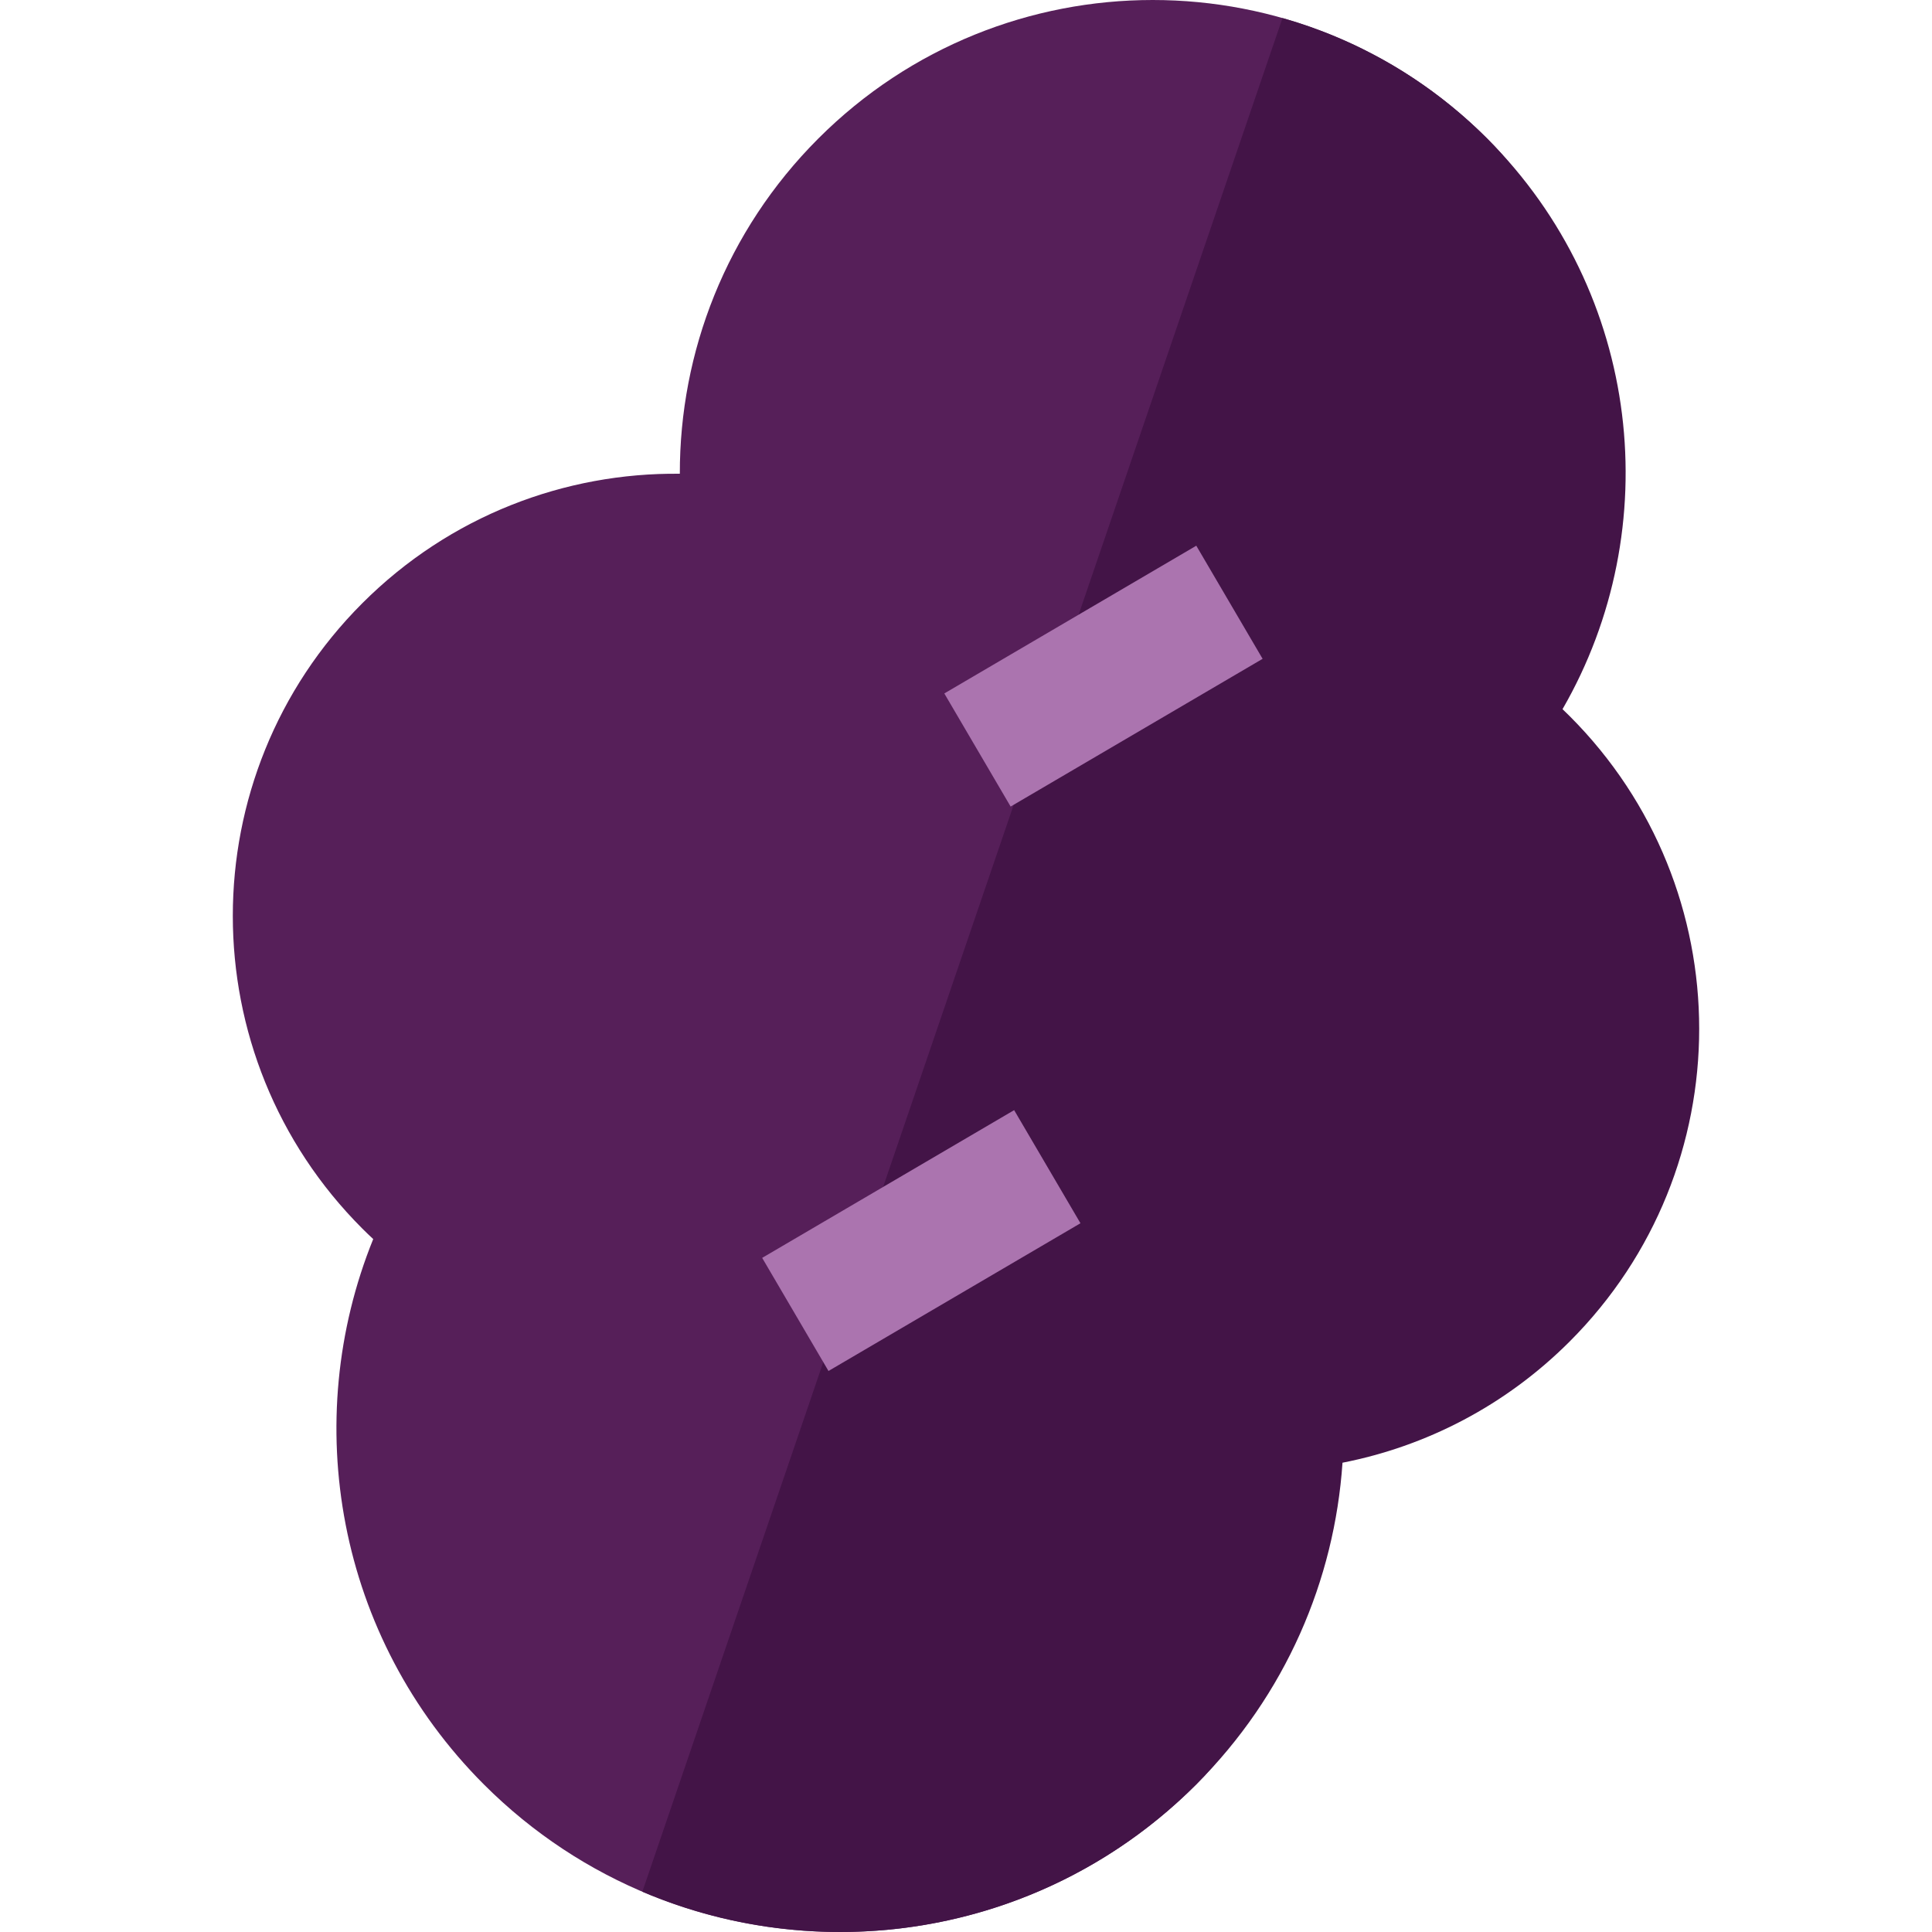
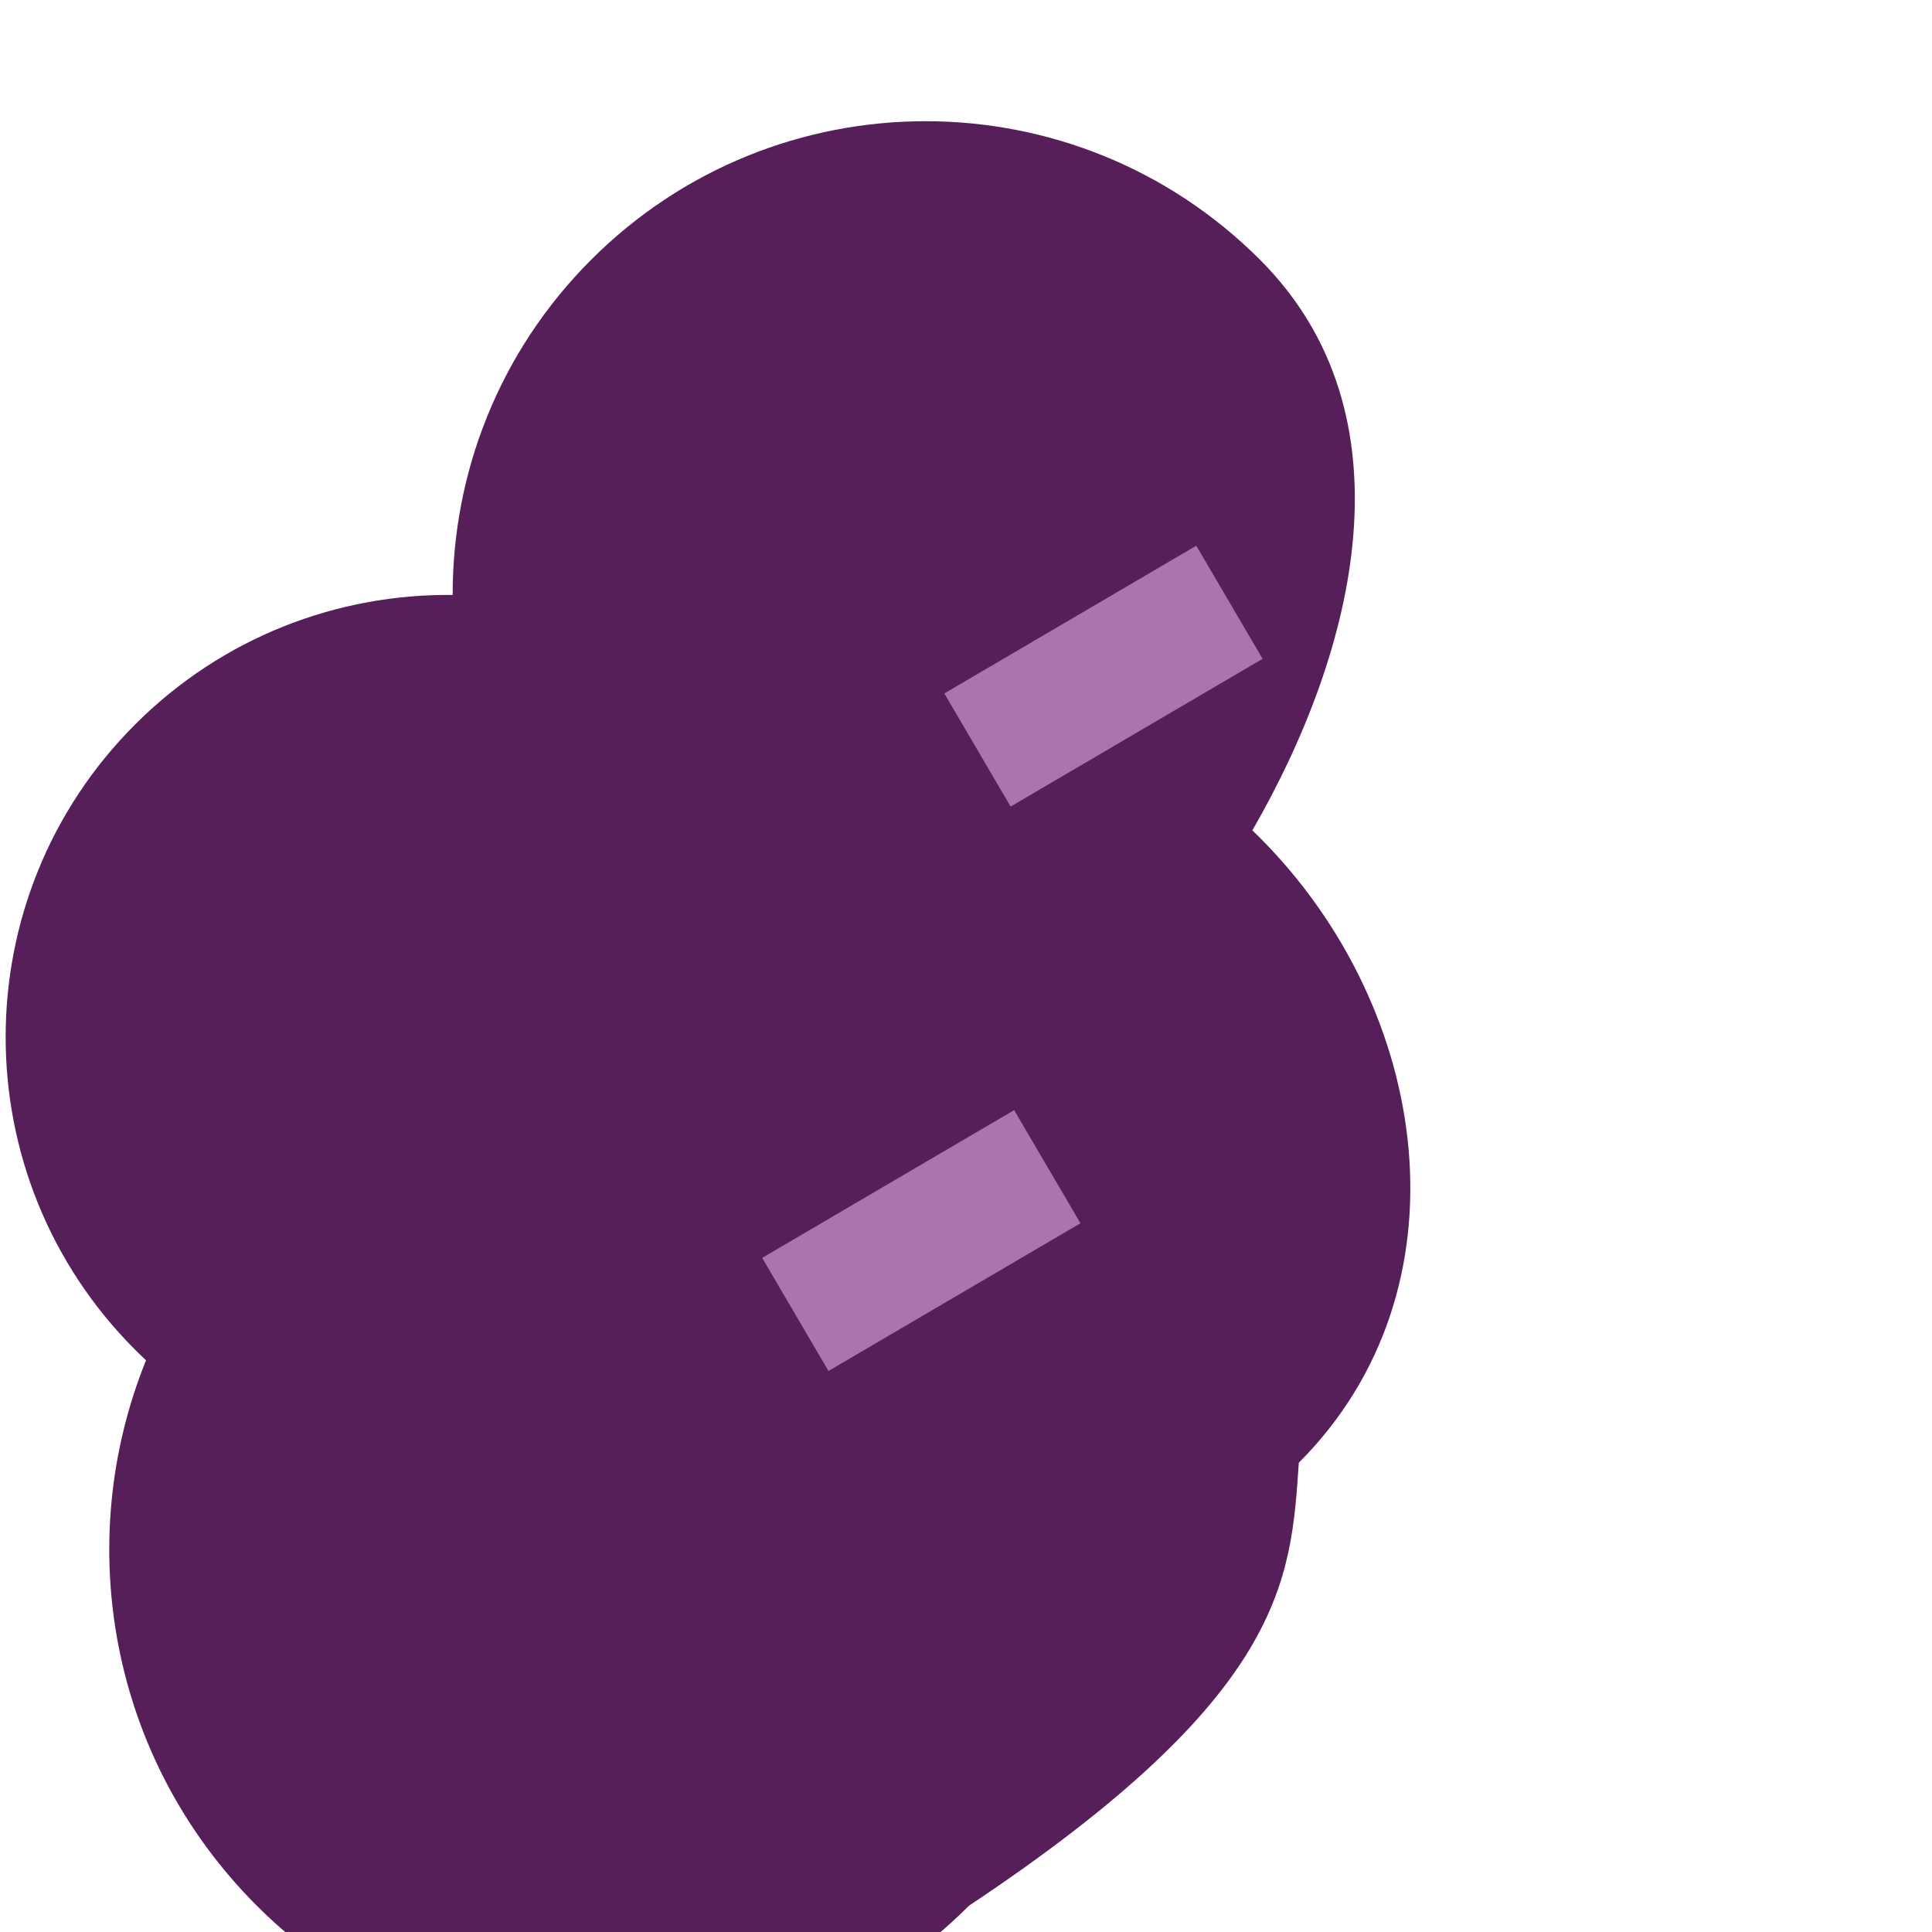
<svg xmlns="http://www.w3.org/2000/svg" version="1.1" id="Layer_1" x="0px" y="0px" viewBox="0 0 512.001 512.001" style="enable-background:new 0 0 512.001 512.001;" xml:space="preserve">
-   <path style="fill:#561F59;" d="M344.198,387.634c22.058-4.327,43.112-15.032,60.202-32.121  c45.766-45.766,35.344-119.967-10.422-165.733c-0.625-0.625-1.256-1.238-1.892-1.844c27.668-47.923,43.015-110.238,2.025-151.228  c-48.944-48.944-128.299-48.944-177.242,0c-24.528,24.528-36.761,56.692-36.706,88.84c-30.415-0.329-60.935,11.103-84.141,34.309  c-45.766,45.766-45.766,119.967,0,165.733c0.948,0.948,1.913,1.869,2.884,2.778c-19.514,48.188-9.734,105.465,29.342,144.541  c52.122,52.122,136.63,52.122,188.752,0C340.744,449.163,342.087,418.697,344.198,387.634z" />
-   <path style="fill:#431447;" d="M170.229,501.324c48.641,20.736,107.09,11.265,146.77-28.416  c23.745-23.745,36.668-54.21,38.778-85.274c22.058-4.327,43.112-15.032,60.202-32.121c45.766-45.766,45.766-119.967,0-165.733  c-0.625-0.625-1.256-1.238-1.892-1.844c27.668-47.923,21.015-110.238-19.975-151.228c-15.638-15.638-34.38-26.278-54.241-31.924  L170.229,501.324z" />
+   <path style="fill:#561F59;" d="M344.198,387.634c45.766-45.766,35.344-119.967-10.422-165.733c-0.625-0.625-1.256-1.238-1.892-1.844c27.668-47.923,43.015-110.238,2.025-151.228  c-48.944-48.944-128.299-48.944-177.242,0c-24.528,24.528-36.761,56.692-36.706,88.84c-30.415-0.329-60.935,11.103-84.141,34.309  c-45.766,45.766-45.766,119.967,0,165.733c0.948,0.948,1.913,1.869,2.884,2.778c-19.514,48.188-9.734,105.465,29.342,144.541  c52.122,52.122,136.63,52.122,188.752,0C340.744,449.163,342.087,418.697,344.198,387.634z" />
  <g>
    <rect x="275.096" y="140.633" transform="matrix(-0.506 -0.863 0.863 -0.506 285.661 522.315)" style="fill:#AB74AF;" width="34.735" height="77.378" />
    <rect x="226.767" y="290.243" transform="matrix(-0.506 -0.863 0.863 -0.506 83.823 705.889)" style="fill:#AB74AF;" width="34.735" height="77.377" />
  </g>
  <g>
</g>
  <g>
</g>
  <g>
</g>
  <g>
</g>
  <g>
</g>
  <g>
</g>
  <g>
</g>
  <g>
</g>
  <g>
</g>
  <g>
</g>
  <g>
</g>
  <g>
</g>
  <g>
</g>
  <g>
</g>
  <g>
</g>
</svg>